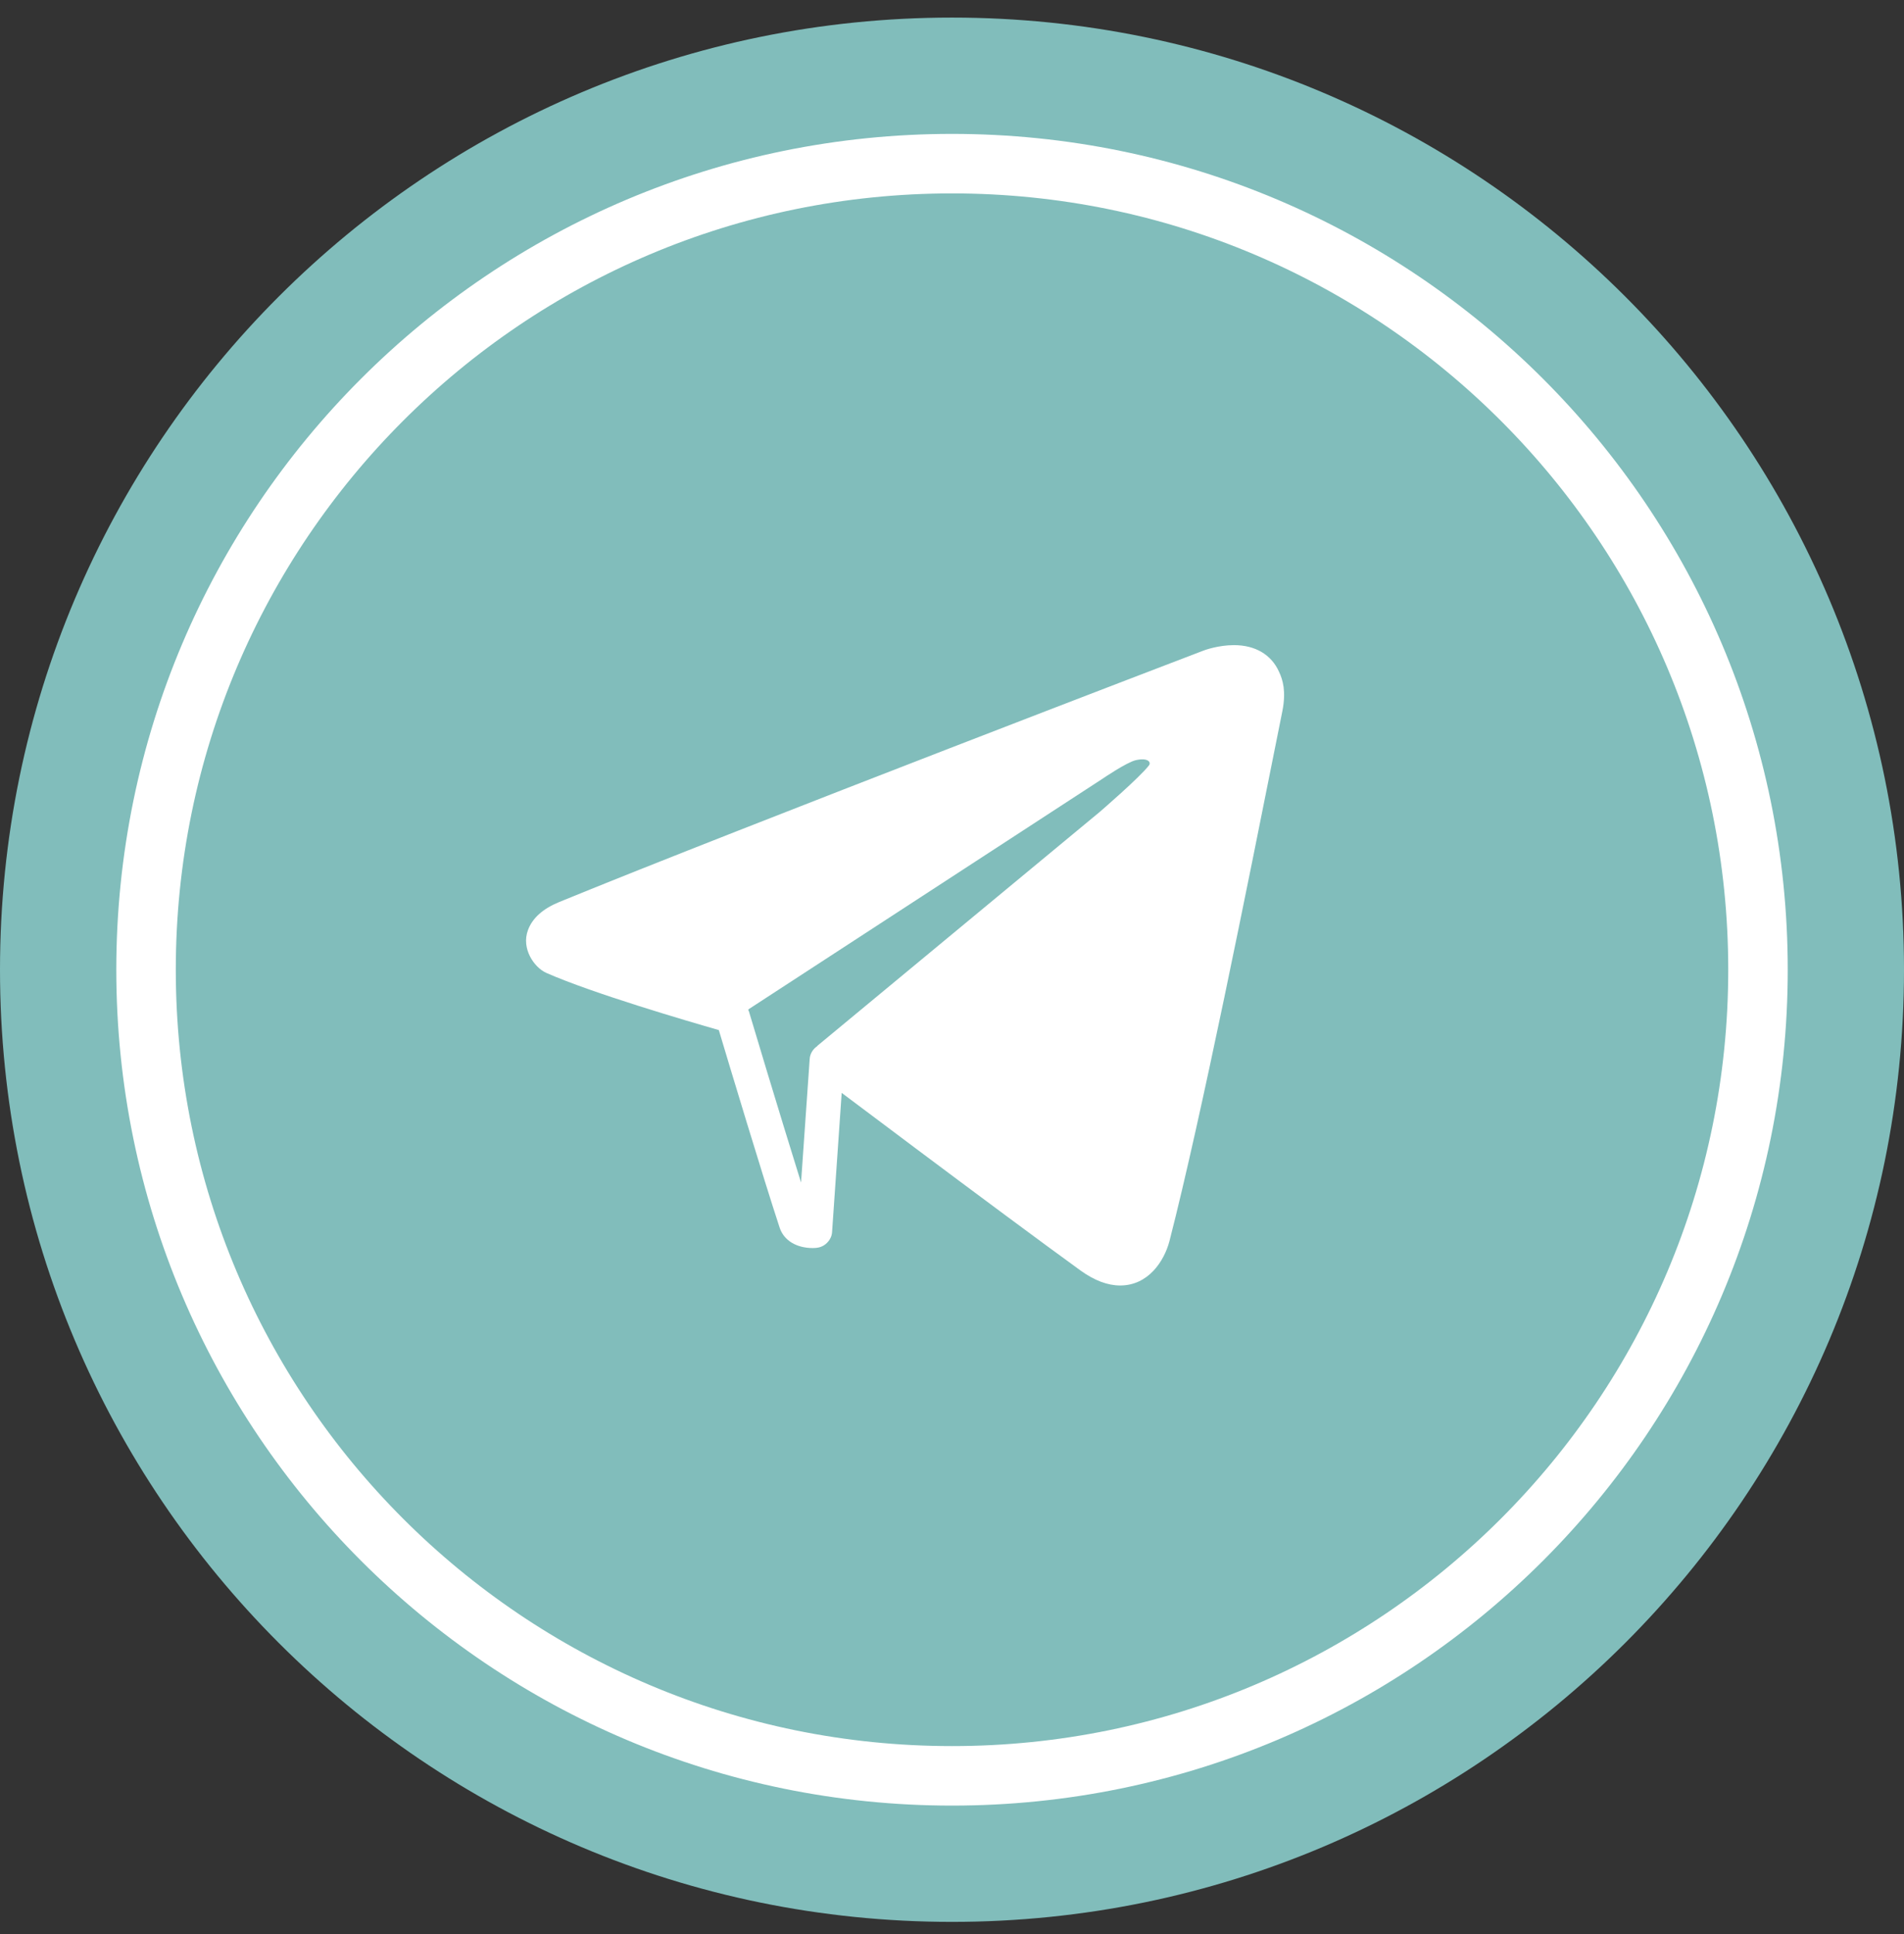
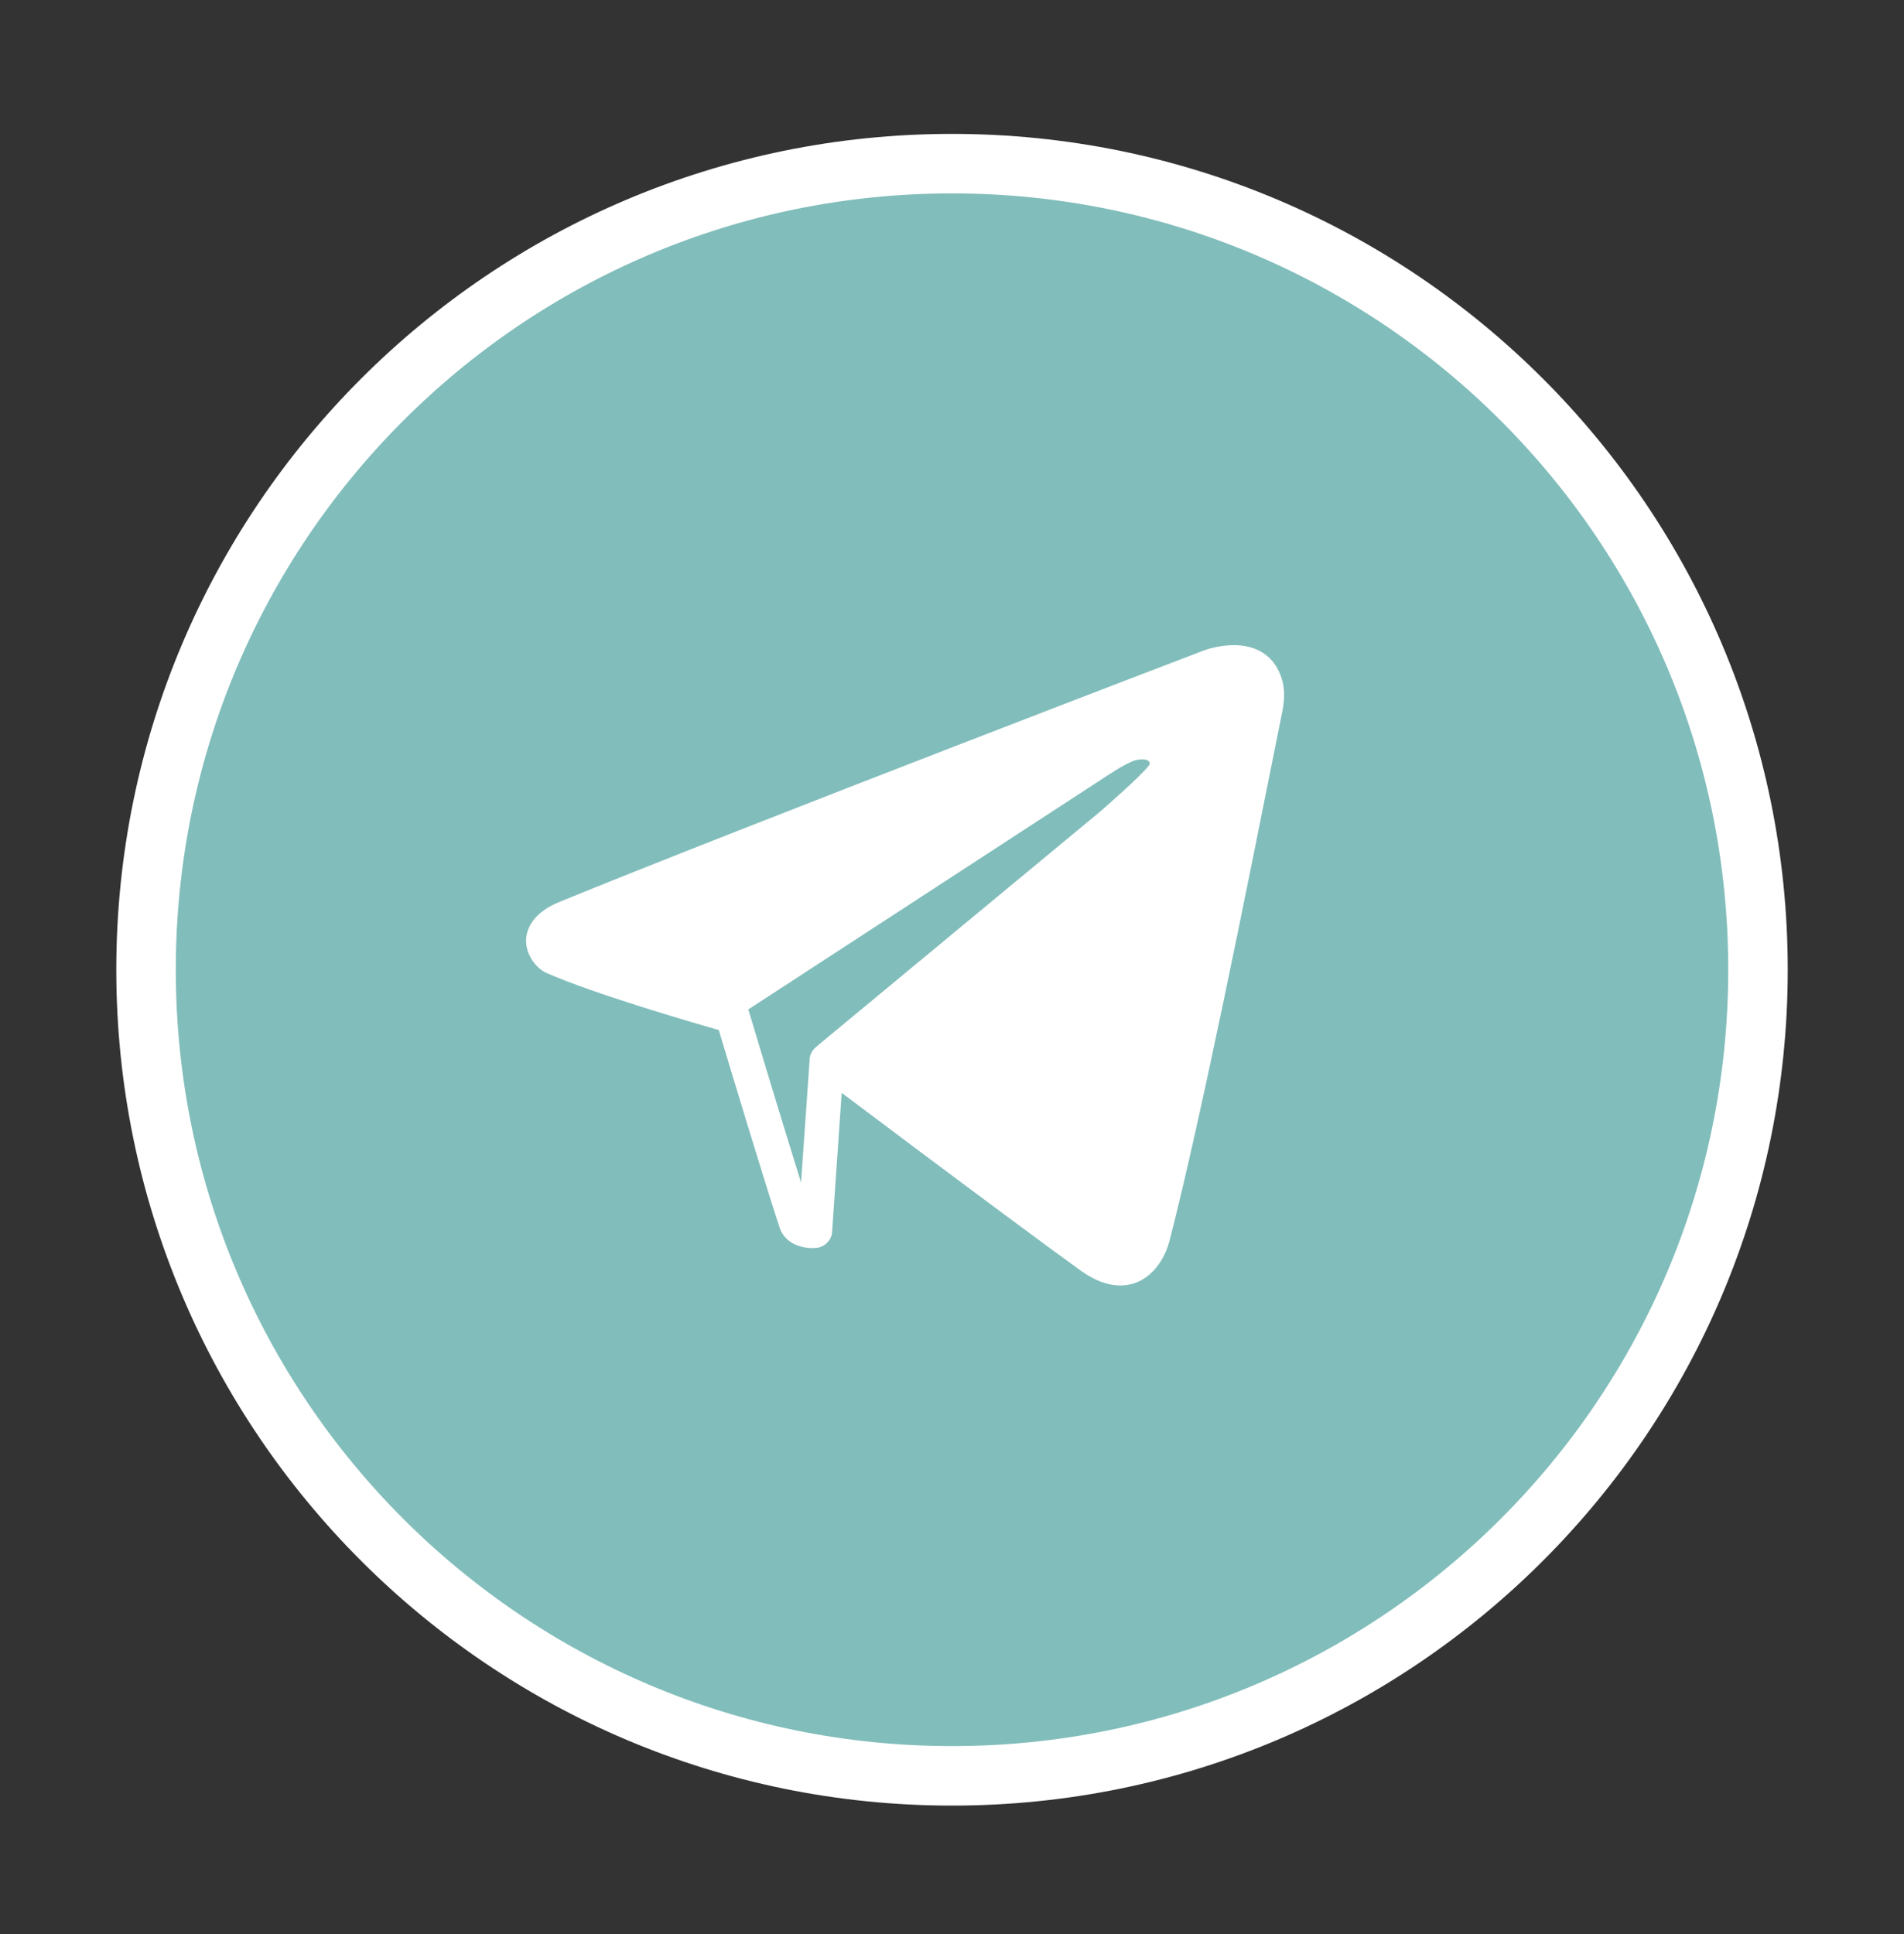
<svg xmlns="http://www.w3.org/2000/svg" width="64" height="65" viewBox="0 0 64 65" fill="none">
  <rect x="0" y="0" width="64" height="65" fill="#333333" stroke="none" />
  <g clip-path="url(#clip0_260_191)">
-     <path d="M32 64.591C49.673 64.591 64 50.264 64 32.591C64 14.918 49.673 0.591 32 0.591C14.327 0.591 0 14.918 0 32.591C0 50.264 14.327 64.591 32 64.591Z" fill="#81BDBB" />
    <path d="M32 59.683C46.962 59.683 59.092 47.554 59.092 32.591C59.092 17.629 46.962 5.5 32 5.5C17.038 5.5 4.909 17.629 4.909 32.591C4.909 47.554 17.038 59.683 32 59.683Z" fill="#81BDBB" stroke="white" stroke-width="2" stroke-miterlimit="10" />
    <path d="M42.992 22.576C42.736 22.005 42.198 21.682 41.478 21.682C40.956 21.682 40.493 21.847 40.435 21.872C40.277 21.93 25.047 27.757 18.798 30.315C18.252 30.539 17.896 30.853 17.747 31.259C17.515 31.88 17.954 32.517 18.367 32.699C19.924 33.386 23.152 34.33 24.162 34.619C24.493 35.728 25.66 39.602 26.206 41.258C26.347 41.688 26.769 41.945 27.323 41.945C27.406 41.945 27.456 41.936 27.456 41.936C27.605 41.92 27.737 41.845 27.828 41.738C27.911 41.647 27.961 41.531 27.969 41.407L28.292 36.73C28.904 37.185 29.79 37.856 30.775 38.592C32.72 40.049 35.038 41.771 36.329 42.706C36.793 43.037 37.231 43.203 37.654 43.203C38.589 43.203 39.127 42.4 39.309 41.713C40.385 37.533 41.958 29.636 42.901 24.918L43.108 23.884C43.232 23.238 43.125 22.857 42.992 22.576ZM27.216 35.596L26.926 39.743C26.223 37.492 25.18 34.023 25.171 33.982C25.171 33.974 25.155 33.965 25.155 33.949V33.924L37.066 26.168C37.066 26.168 37.877 25.614 38.183 25.547C38.597 25.456 38.697 25.622 38.622 25.721C38.332 26.11 36.967 27.286 36.967 27.286L27.473 35.149V35.157C27.323 35.257 27.224 35.422 27.216 35.596Z" fill="white" />
  </g>
</svg>